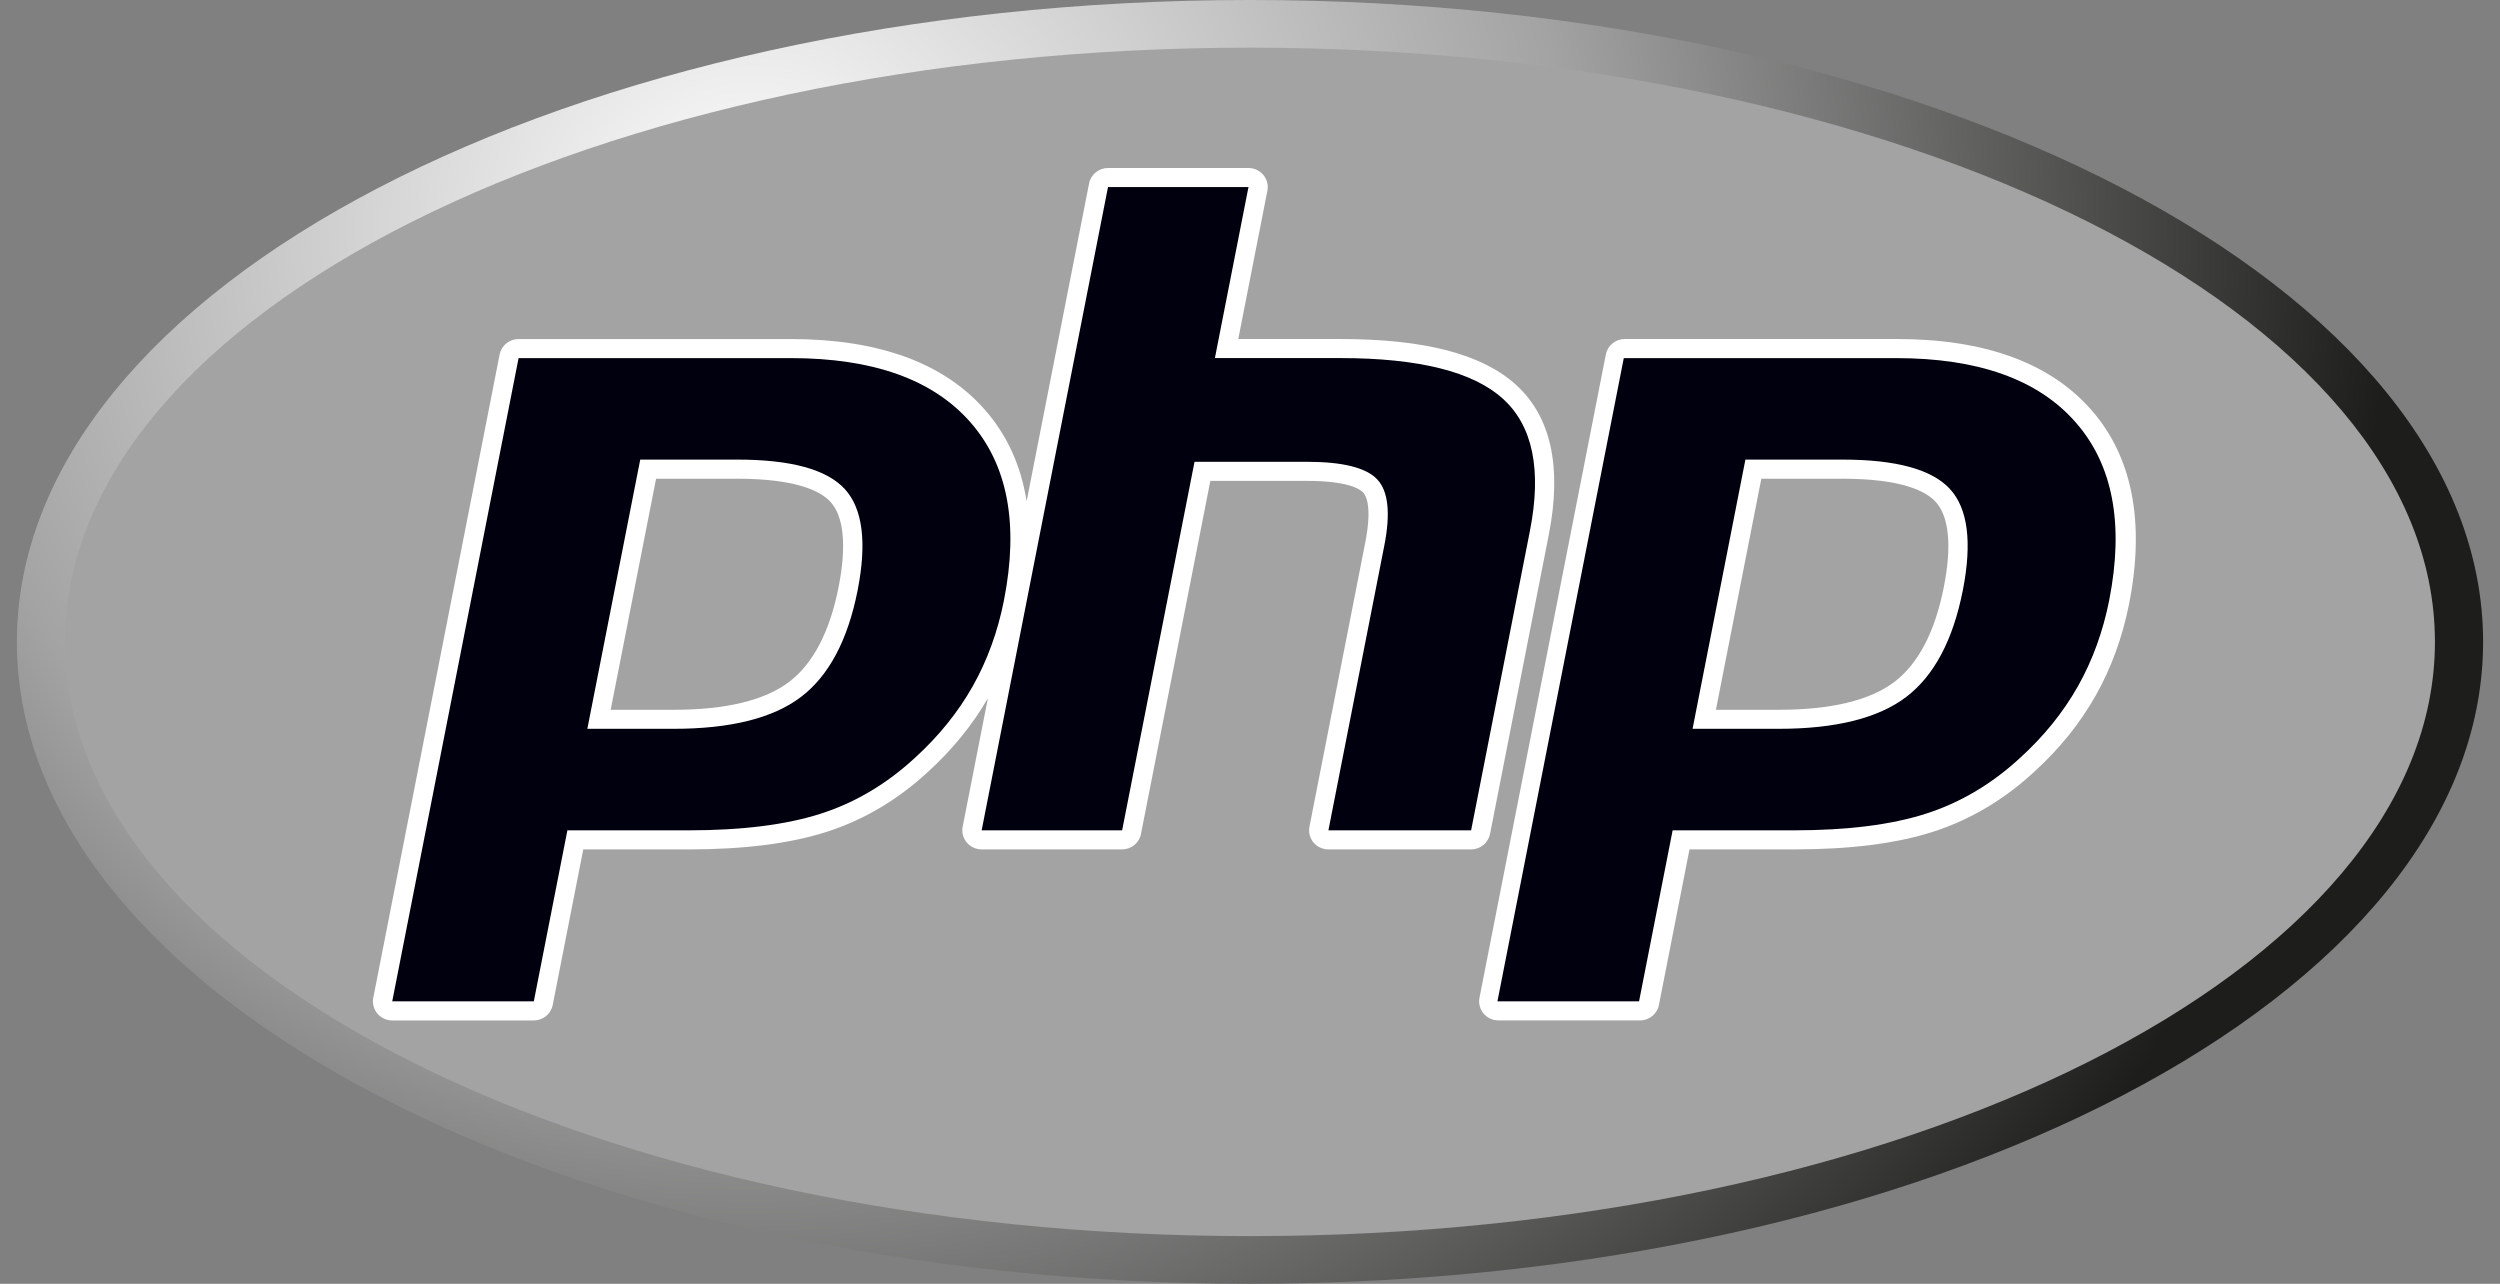
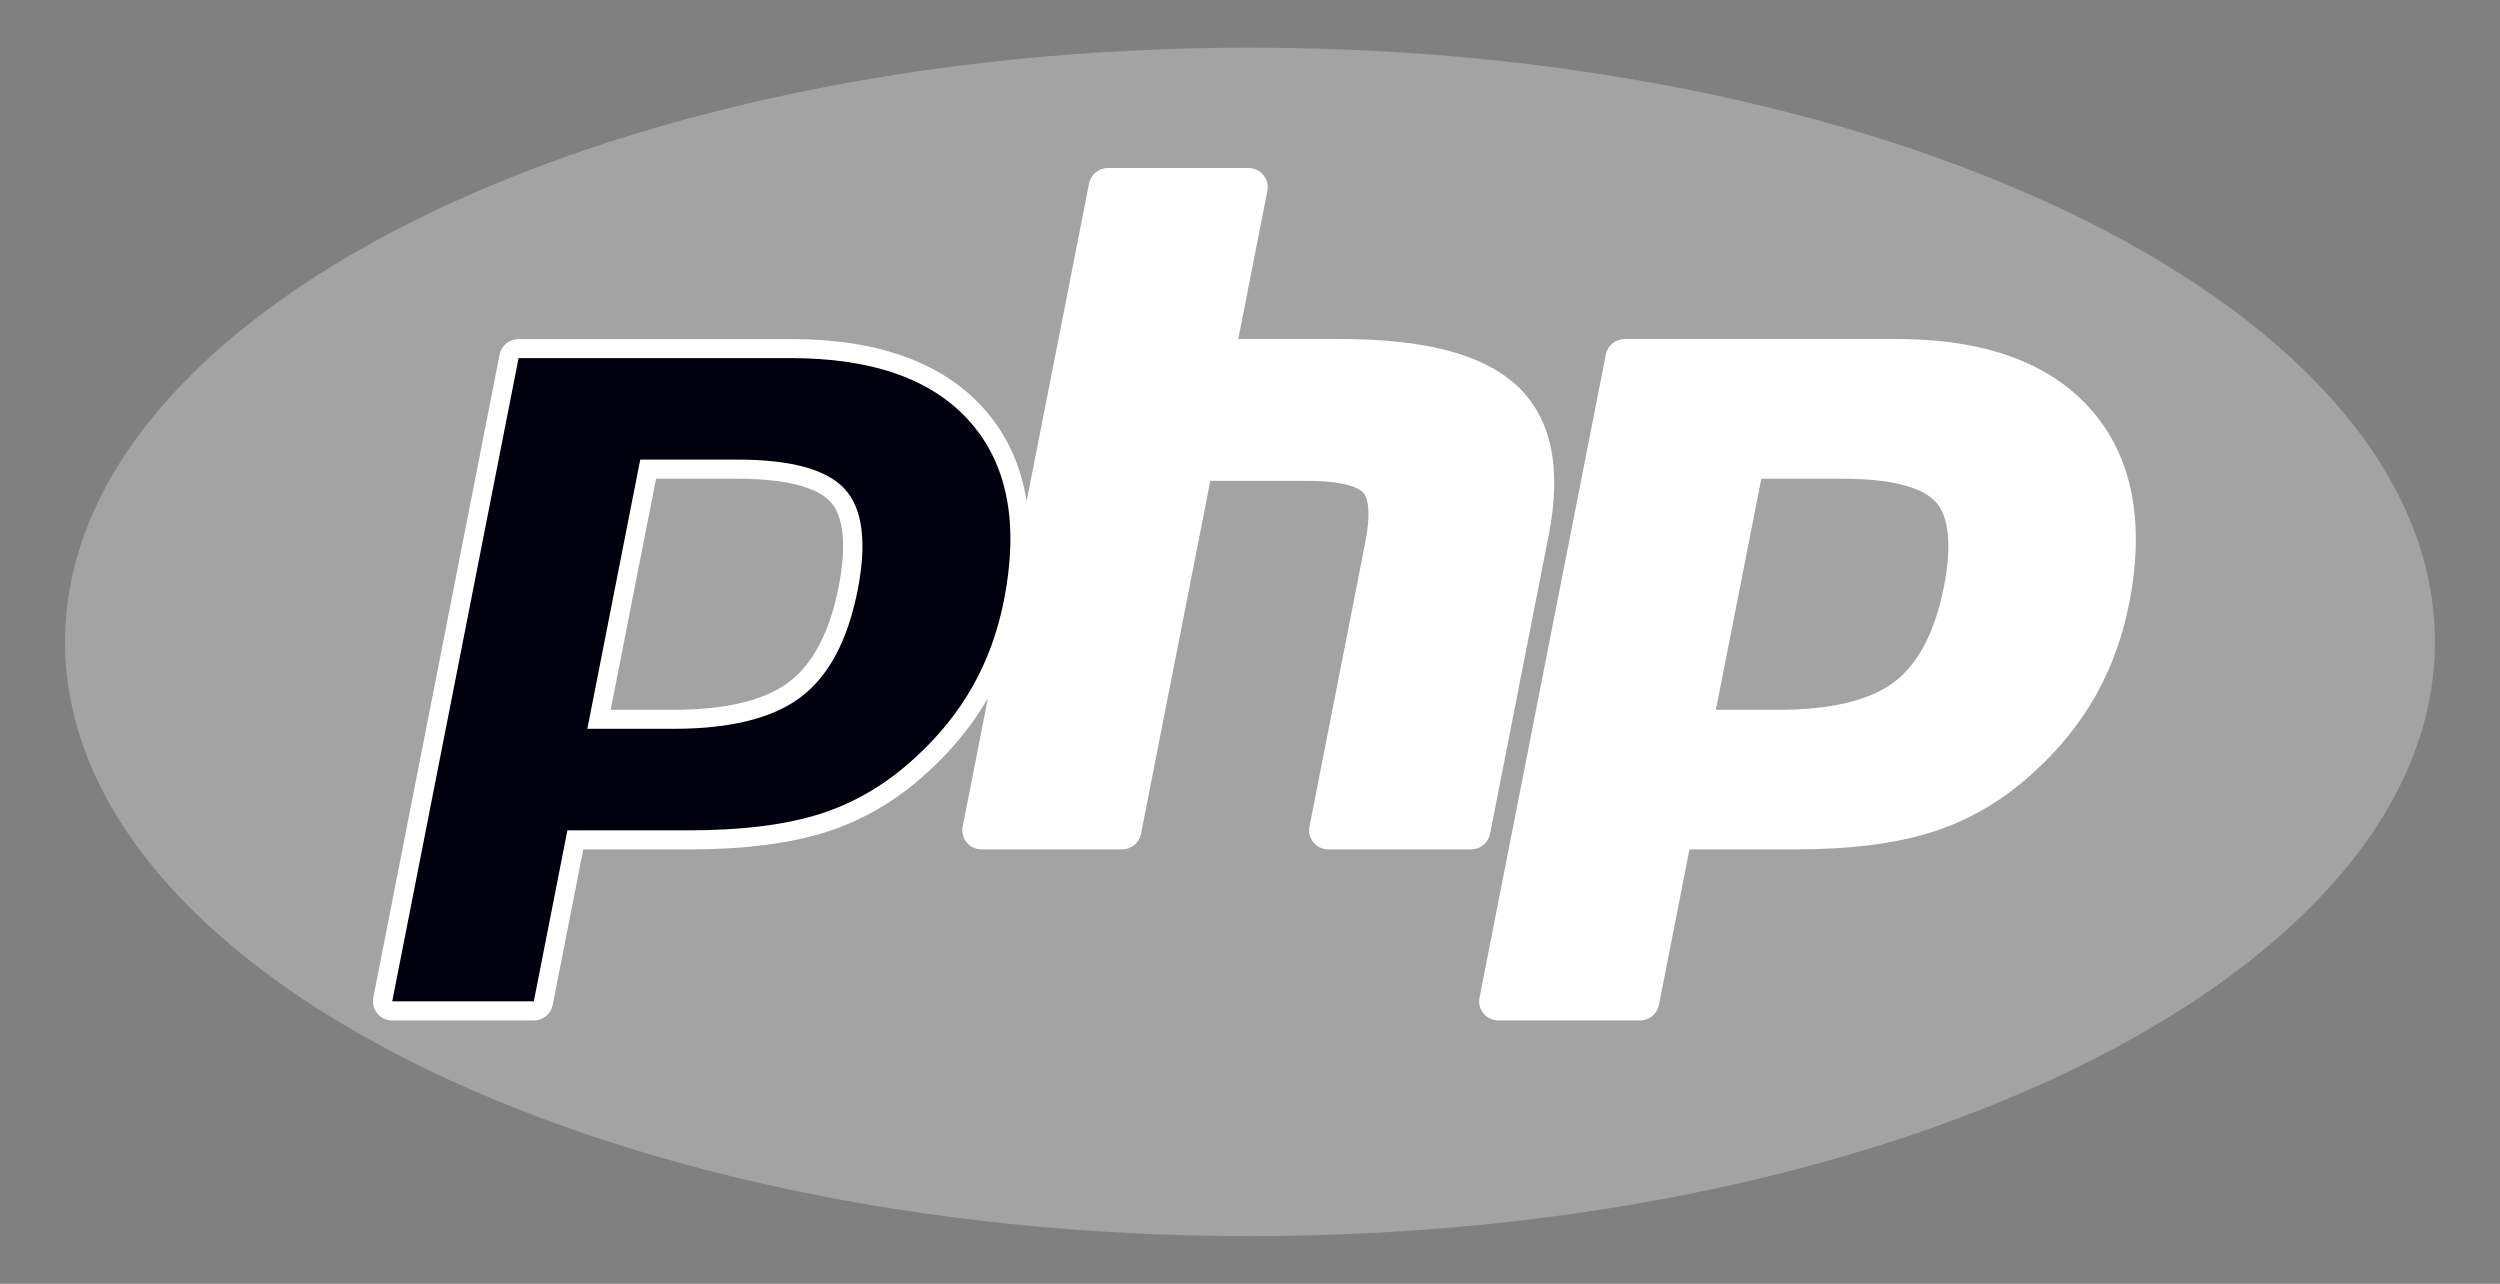
<svg xmlns="http://www.w3.org/2000/svg" width="74" height="38" viewBox="0 0 74 38" fill="none">
  <rect x="0" y="0" width="74" height="38" fill="#808080" stroke="none" />
-   <path d="M37 38C57.158 38 73.5 29.493 73.5 19C73.5 8.507 57.158 0 37 0C16.842 0 0.5 8.507 0.5 19C0.5 29.493 16.842 38 37 38Z" fill="url(#paint0_radial_1485_56789)" />
  <path d="M37 36.589C56.371 36.589 72.074 28.714 72.074 19C72.074 9.286 56.371 1.411 37 1.411C17.629 1.411 1.926 9.286 1.926 19C1.926 28.714 17.629 36.589 37 36.589Z" fill="#A3A3A3" />
  <path d="M44.105 24.686C44.105 24.686 45.845 15.826 45.845 15.825C46.237 13.825 45.911 12.333 44.874 11.391C43.871 10.479 42.167 10.035 39.665 10.035H36.653L37.515 5.644C37.548 5.478 37.503 5.307 37.395 5.178C37.286 5.047 37.125 4.973 36.955 4.973H32.796C32.523 4.973 32.288 5.165 32.237 5.43L30.388 14.837C30.221 13.779 29.806 12.868 29.143 12.119C27.924 10.736 25.995 10.036 23.409 10.036H15.349C15.076 10.036 14.841 10.228 14.789 10.493L11.049 29.534C11.016 29.7 11.061 29.871 11.169 30C11.278 30.131 11.439 30.205 11.609 30.205H15.8C16.074 30.205 16.309 30.013 16.36 29.748L17.265 25.143H20.384C22.021 25.143 23.397 24.968 24.471 24.622C25.57 24.269 26.58 23.67 27.471 22.844C28.19 22.189 28.786 21.457 29.242 20.666L28.495 24.47C28.462 24.636 28.507 24.807 28.615 24.937C28.724 25.066 28.885 25.142 29.055 25.142H33.214C33.487 25.142 33.722 24.95 33.773 24.685L35.826 14.234H38.679C39.895 14.234 40.251 14.473 40.348 14.576C40.436 14.67 40.618 15 40.414 16.046L38.76 24.47C38.727 24.636 38.771 24.807 38.88 24.937C38.988 25.067 39.149 25.142 39.319 25.142H43.544C43.817 25.142 44.052 24.95 44.104 24.685L44.105 24.686ZM24.825 17.365C24.564 18.694 24.071 19.641 23.362 20.181C22.642 20.73 21.488 21.01 19.934 21.01H18.076L19.42 14.17H21.822C23.587 14.17 24.297 14.543 24.582 14.855C24.978 15.289 25.061 16.158 24.825 17.365Z" fill="white" />
  <path d="M61.888 12.117C60.668 10.735 58.738 10.035 56.153 10.035H48.093C47.82 10.035 47.585 10.227 47.533 10.492L43.793 29.533C43.76 29.699 43.805 29.87 43.913 29.999C44.022 30.129 44.183 30.204 44.353 30.204H48.544C48.818 30.204 49.053 30.012 49.104 29.747L50.009 25.142H53.128C54.765 25.142 56.141 24.967 57.215 24.621C58.314 24.268 59.324 23.669 60.215 22.843C60.958 22.168 61.569 21.409 62.033 20.588C62.495 19.769 62.827 18.855 63.022 17.871C63.498 15.445 63.117 13.509 61.889 12.117H61.888ZM57.54 17.365C57.279 18.694 56.786 19.641 56.077 20.182C55.357 20.73 54.203 21.01 52.649 21.01H50.791L52.135 14.17H54.537C56.302 14.17 57.012 14.543 57.297 14.856C57.693 15.289 57.776 16.158 57.54 17.365Z" fill="white" />
  <path d="M21.823 13.604C23.415 13.604 24.476 13.896 25.007 14.477C25.537 15.058 25.663 16.058 25.386 17.473C25.095 18.946 24.538 19.998 23.71 20.629C22.883 21.258 21.625 21.573 19.935 21.573H17.385L18.951 13.604H21.823ZM11.61 29.64H15.801L16.795 24.578H20.386C21.97 24.578 23.273 24.413 24.297 24.084C25.32 23.755 26.249 23.202 27.086 22.428C27.788 21.789 28.356 21.085 28.792 20.314C29.226 19.544 29.535 18.694 29.718 17.764C30.162 15.506 29.827 13.749 28.715 12.489C27.604 11.229 25.834 10.6 23.409 10.6H15.35L11.61 29.64Z" fill="#00000E" />
-   <path d="M32.797 5.537H36.955L35.961 10.599H39.666C41.997 10.599 43.605 11.002 44.489 11.806C45.374 12.611 45.639 13.915 45.285 15.718L43.545 24.578H39.321L40.975 16.153C41.164 15.194 41.094 14.541 40.768 14.192C40.441 13.843 39.745 13.669 38.682 13.669H35.358L33.215 24.578H29.057L32.797 5.537Z" fill="#00000E" />
-   <path d="M54.537 13.604C56.129 13.604 57.19 13.896 57.721 14.477C58.252 15.058 58.377 16.058 58.1 17.473C57.809 18.946 57.252 19.998 56.425 20.629C55.597 21.258 54.339 21.573 52.649 21.573H50.1L51.664 13.604H54.535H54.537ZM44.324 29.64H48.516L49.51 24.578H53.1C54.685 24.578 55.988 24.413 57.011 24.084C58.034 23.755 58.963 23.202 59.8 22.428C60.503 21.789 61.07 21.085 61.506 20.314C61.94 19.544 62.249 18.694 62.433 17.764C62.876 15.506 62.542 13.749 61.429 12.489C60.318 11.229 58.549 10.6 56.124 10.6H48.064L44.324 29.64Z" fill="#00000E" />
  <defs>
    <radialGradient id="paint0_radial_1485_56789" cx="0" cy="0" r="1" gradientUnits="userSpaceOnUse" gradientTransform="translate(22.415 6.68) scale(47.93 47.429)">
      <stop stop-color="white" />
      <stop offset="0.5" stop-color="#A3A3A3" />
      <stop offset="1" stop-color="#1D1D1B" />
    </radialGradient>
  </defs>
</svg>